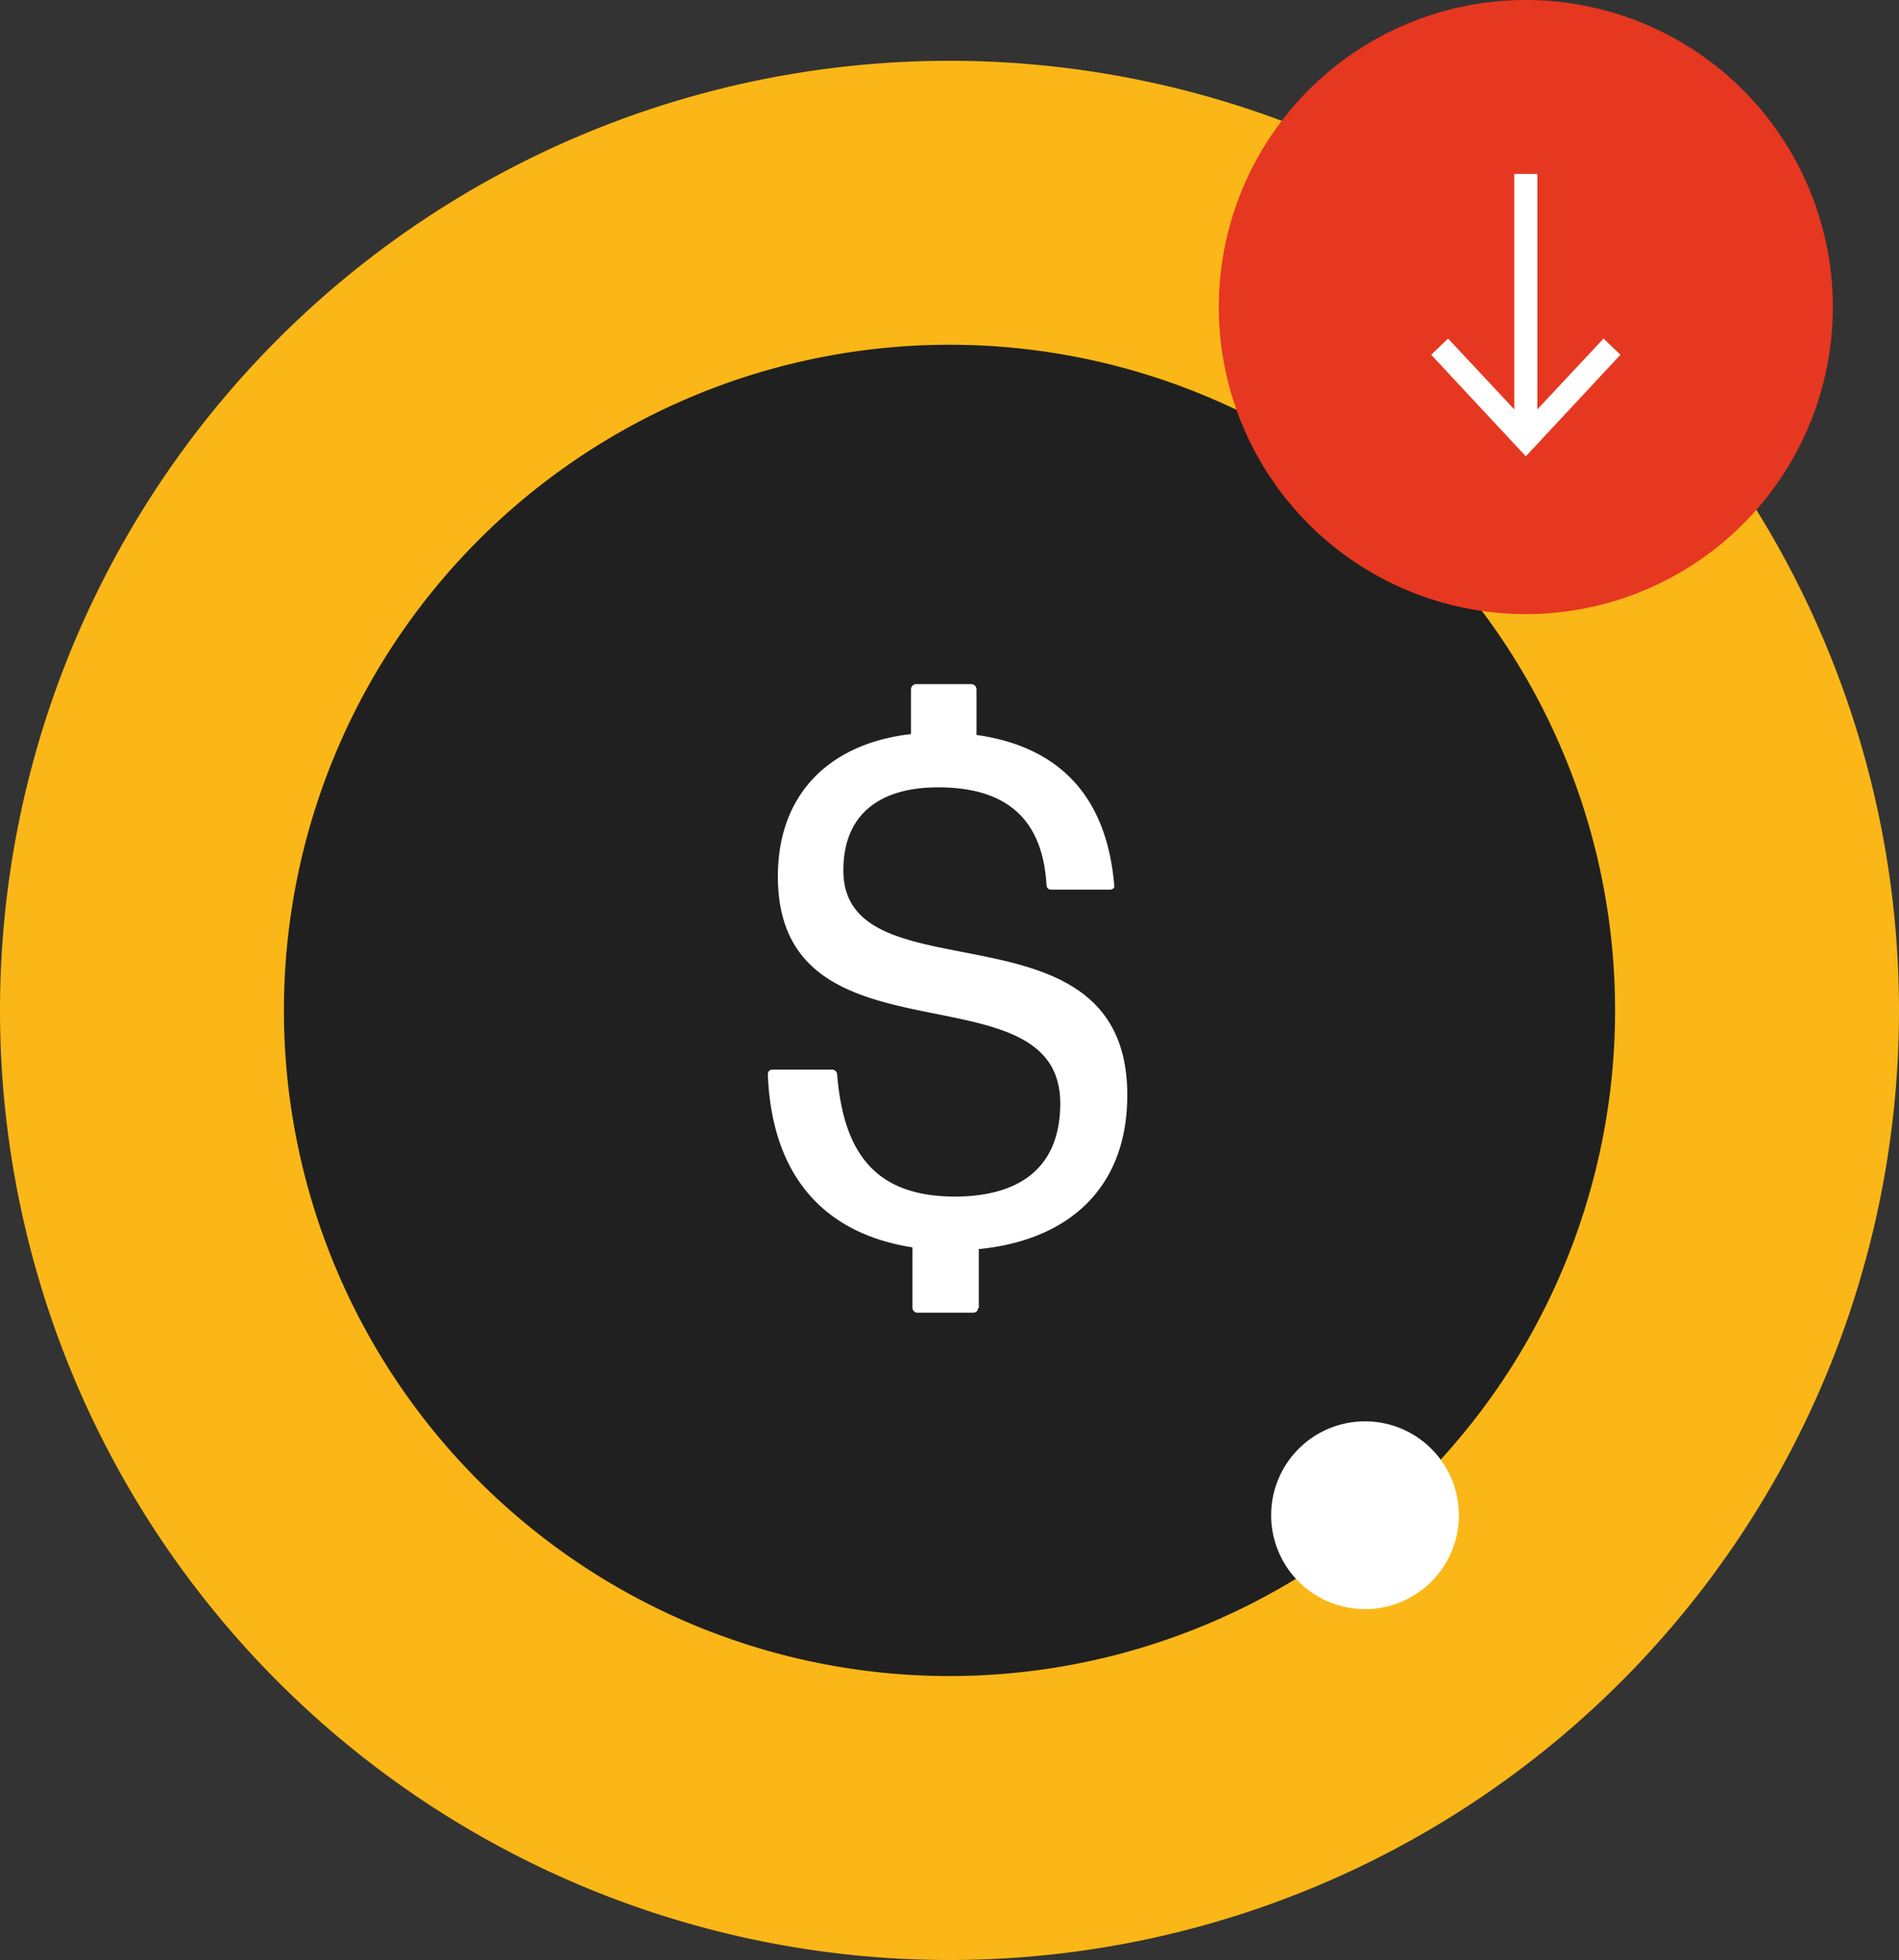
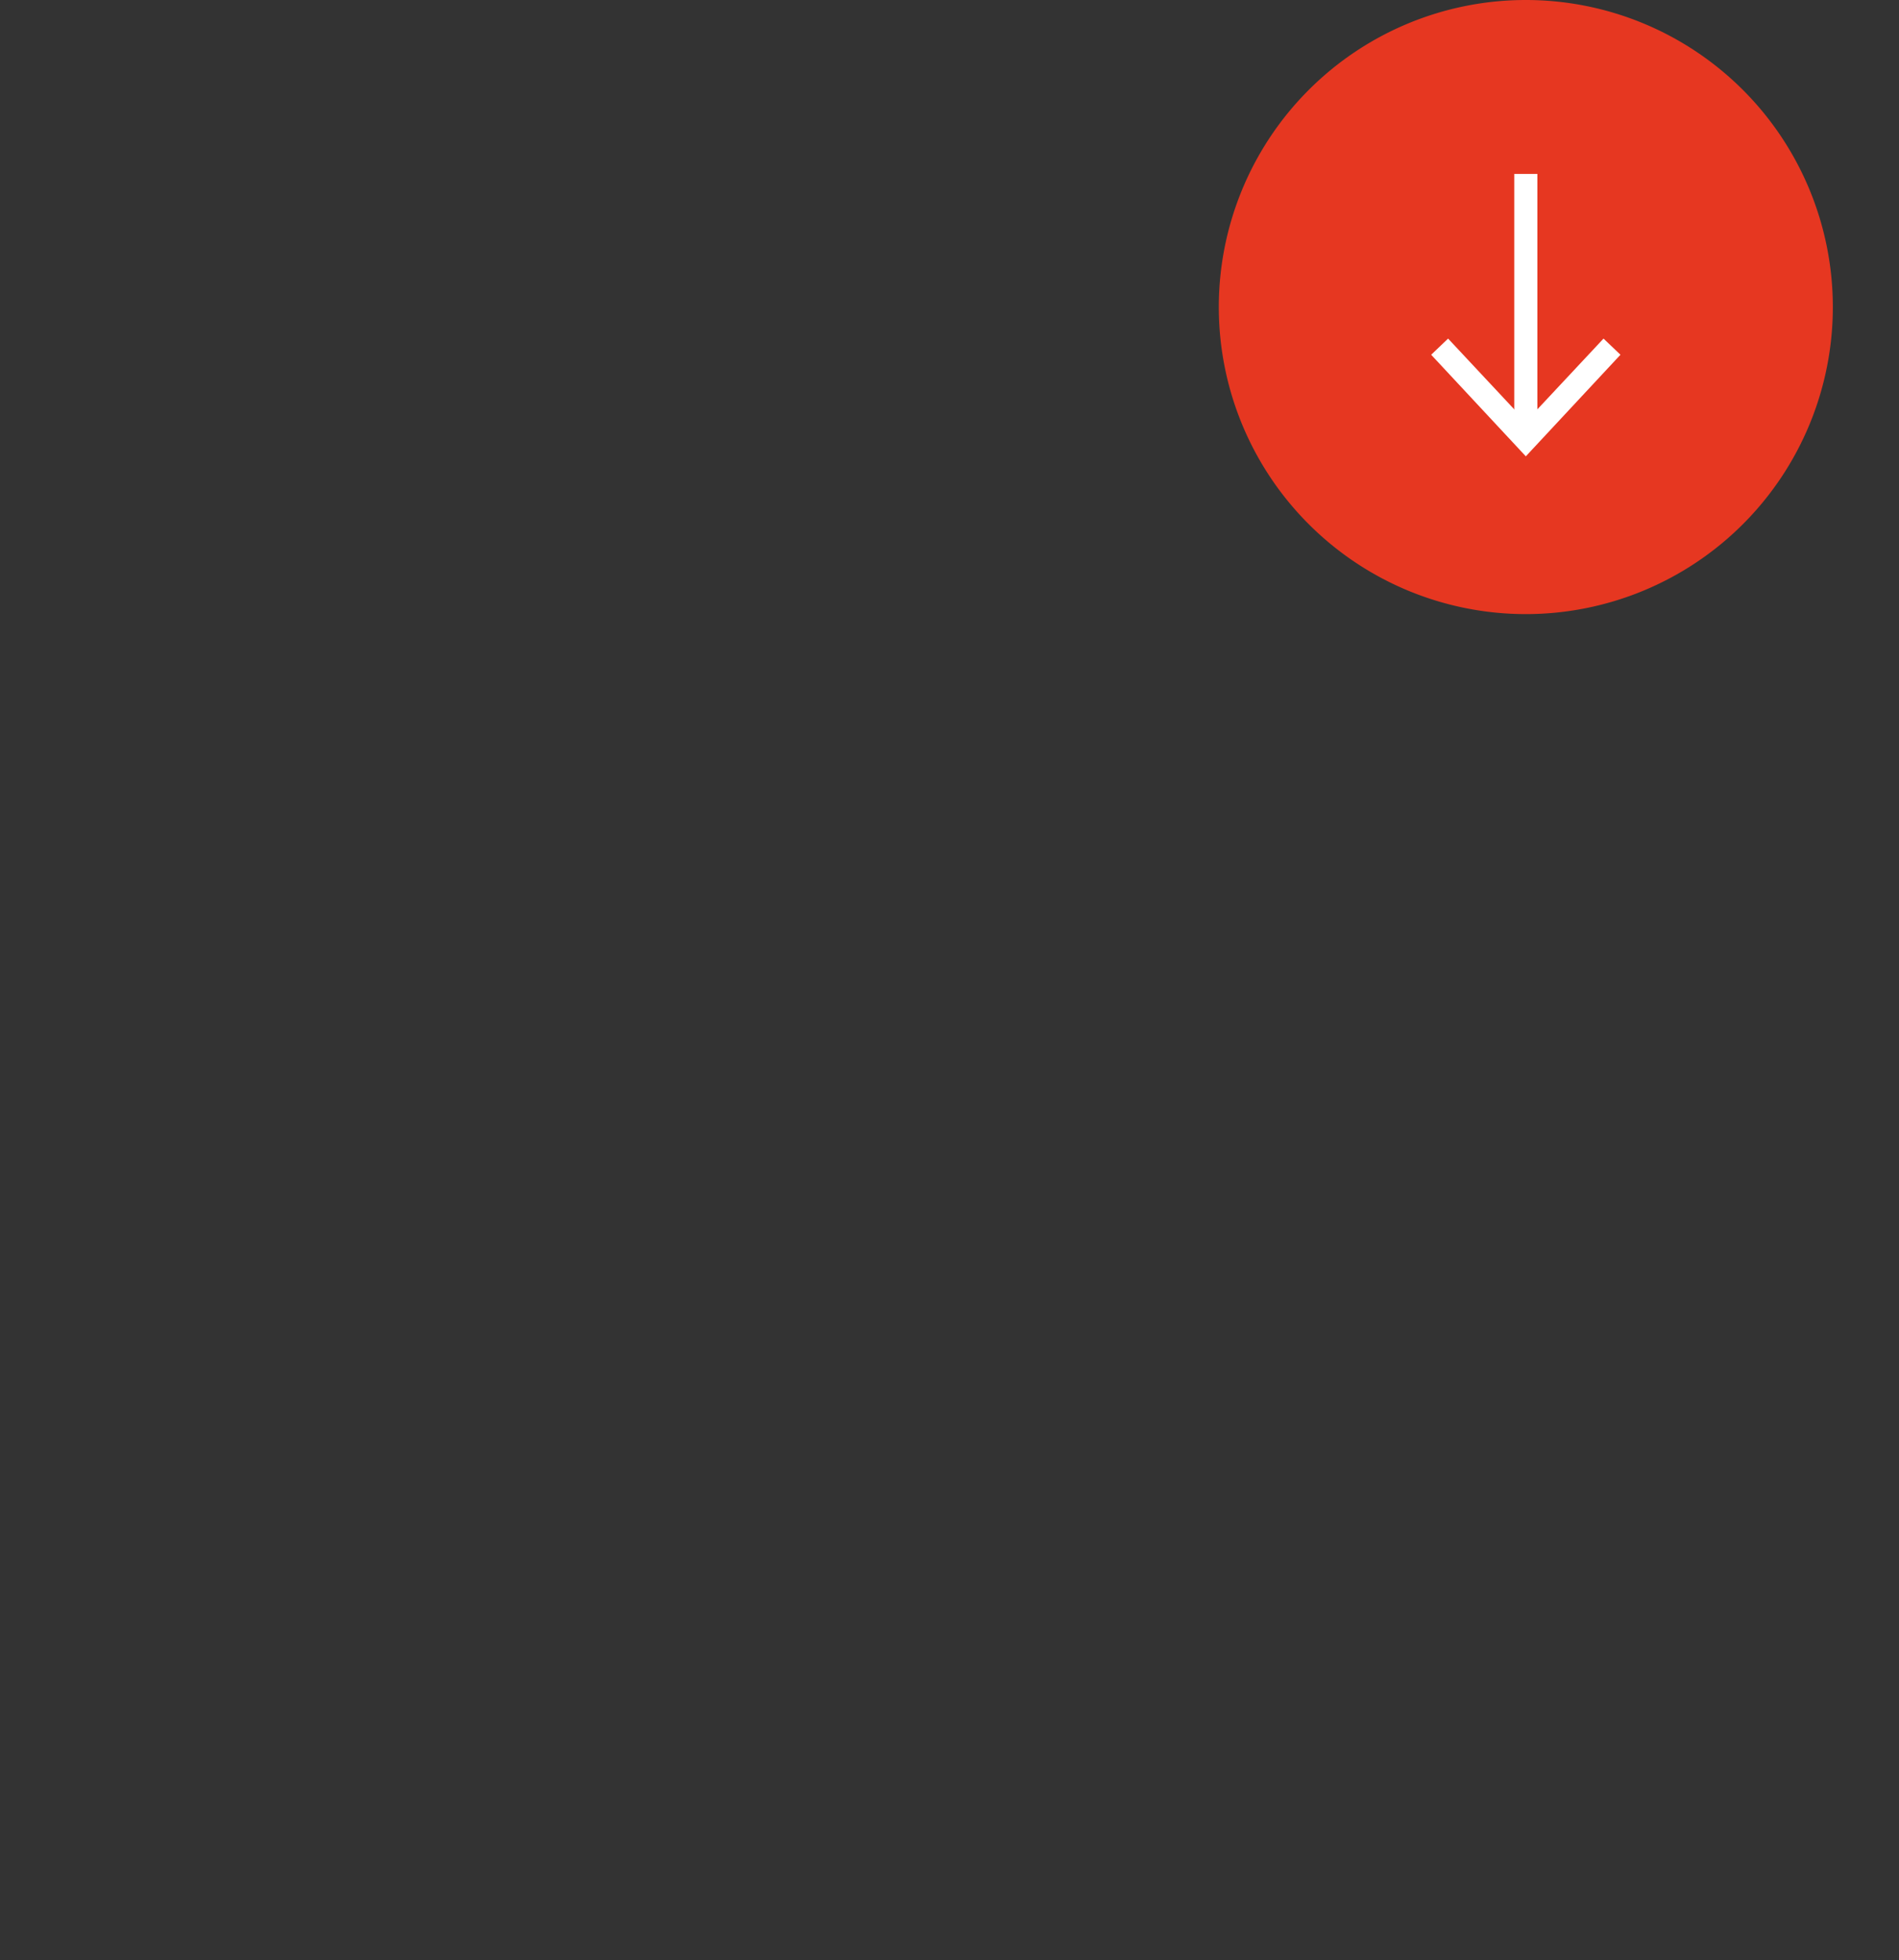
<svg xmlns="http://www.w3.org/2000/svg" data-bbox="0 0 140 144.481" viewBox="0 0 140 144.481" height="144.481" width="140" data-type="color">
  <rect x="0" y="0" width="140" height="144.481" fill="#333333" stroke="none" />
  <g>
    <defs>
      <clipPath id="250588a8-dc1f-4899-bf1b-33e7076e1427">
        <path d="M140 0v144.481H0V0h140z" />
      </clipPath>
    </defs>
    <g clipPath="url(#250588a8-dc1f-4899-bf1b-33e7076e1427)">
-       <path fill="#fab717" d="M70 4.481a70 70 0 1 1-70 70 70 70 0 0 1 70-70" data-color="1" />
-       <path fill="#202020" d="M70 25.413a49.068 49.068 0 1 1-49.068 49.068A49.068 49.068 0 0 1 70 25.413" data-color="2" />
      <path fill="#e63721" d="M112.488 0a22.634 22.634 0 1 1-22.634 22.634A22.634 22.634 0 0 1 112.488 0" data-color="3" />
      <path fill="#ffffff" d="M113.339 12.82v18.947h-1.702V12.82h1.702z" data-color="4" />
      <path fill="#ffffff" d="m105.51 26.15 1.248-1.191 5.729 6.126 5.73-6.126 1.248 1.191-6.977 7.488Z" data-color="4" />
-       <path fill="#ffffff" d="M100.633 104.773a6.921 6.921 0 1 1-6.921 6.921 6.921 6.921 0 0 1 6.921-6.921" data-color="4" />
-       <path fill="#ffffff" d="M72.099 96.429c0 .227-.17.34-.4.34h-4.028a.379.379 0 0 1-.4-.34v-4.481c-6.58-1.021-10.381-5.332-10.664-12.763a.327.327 0 0 1 .34-.34h4.368a.379.379 0 0 1 .4.34c.454 5.559 2.609 9.019 8.679 9.019 4.595 0 7.771-1.985 7.771-6.864 0-10.381-20.818-2.326-20.818-16.734 0-6.126 3.857-9.814 9.814-10.494v-3.283a.388.388 0 0 1 .4-.4h4.028a.388.388 0 0 1 .4.4v3.347c6.013.851 9.587 4.425 10.154 11.062.057.227-.113.34-.34.34h-4.311a.327.327 0 0 1-.34-.34c-.284-4.765-2.836-7.2-8-7.2-4.084 0-6.977 1.815-6.977 6.126 0 9.643 20.932 1.759 20.932 16.564 0 6.977-4.481 10.721-10.948 11.345v4.356Z" data-color="4" />
    </g>
  </g>
</svg>